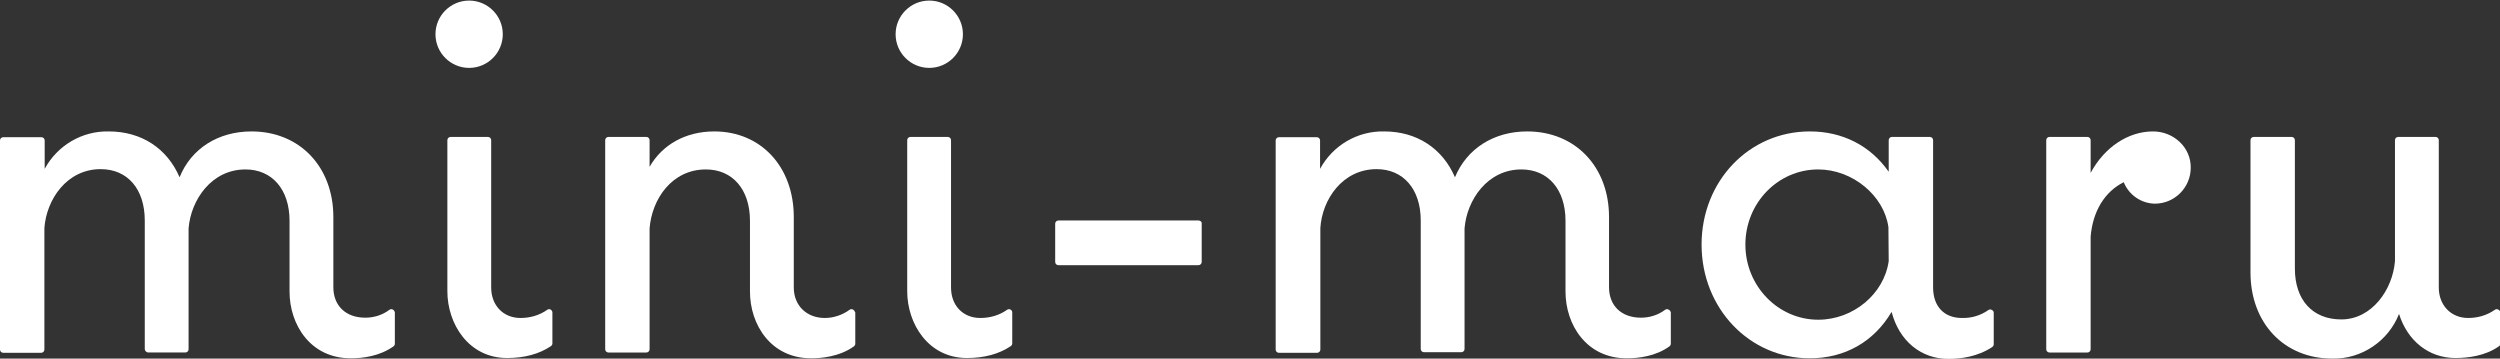
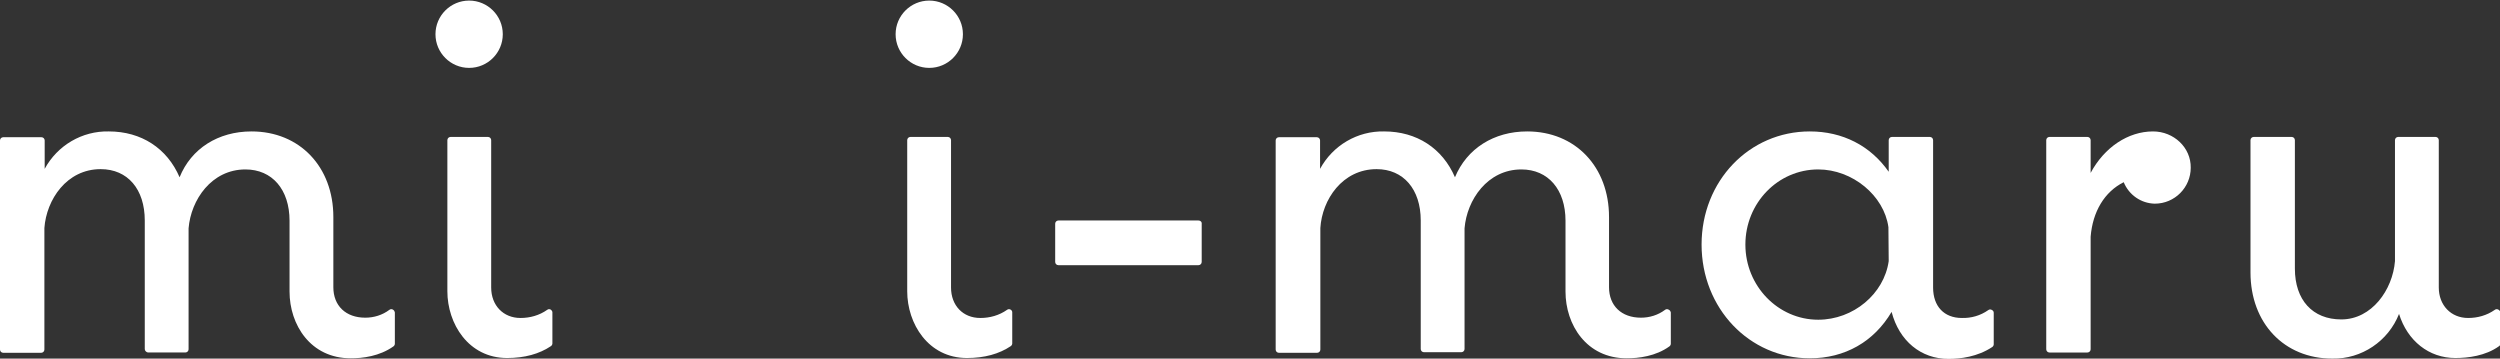
<svg xmlns="http://www.w3.org/2000/svg" version="1.1" id="レイヤー_1" x="0px" y="0px" viewBox="0 0 861.7 123.6" style="enable-background:new 0 0 861.7 123.6;" xml:space="preserve">
  <rect x="0" y="0" width="861.7" height="123.6" fill="#333333" stroke="none" />
  <style type="text/css">
	.st0{fill:#FFFFFF;}
</style>
  <g id="レイヤー_2_00000033370312736946145110000000026252010962247835_">
    <g id="LOGO">
      <path class="st0" d="M135.4,106.7c-0.4-0.2-0.8-0.2-1.2,0.1c-2.4,1.8-5.3,2.7-8.3,2.7c-6.7,0-11-4.1-11-10.5V74.8    c0-17.3-11.6-29.5-28.2-29.5c-11.5,0-20.8,5.9-24.8,15.8c-4.3-10-13.2-15.8-24.4-15.8c-9.2-0.2-17.7,4.8-22.1,12.9v-9.8    c0-0.6-0.5-1.1-1.1-1.1H1.1c-0.6,0-1.1,0.5-1.1,1.1v72.1c0,0.6,0.5,1.1,1.1,1.1h13.1c0.6,0,1.1-0.5,1.1-1.1V78.6    C16,68.8,23,58.3,34.7,58.3c9.3,0,15.2,6.9,15.2,17.7v44.3c0,0.6,0.5,1.1,1.1,1.2c0,0,0,0,0,0h12.9c0.6,0,1.1-0.5,1.1-1.1V78.7    c0.8-9.8,7.9-20.3,19.6-20.3c9.2,0,15.2,6.9,15.2,17.7v24.4c0,11.4,7.2,23,21.1,23c4.1,0,9.9-0.7,14.7-4.1    c0.3-0.2,0.5-0.6,0.5-0.9v-10.8C136,107.3,135.8,106.9,135.4,106.7" />
      <path class="st0" d="M189.8,106.7c-0.4-0.2-0.8-0.2-1.2,0.1c-2.7,1.9-5.9,2.8-9.2,2.8c-5.9,0-10.1-4.3-10.1-10.5V48.3    c0-0.6-0.5-1.1-1.1-1.1h-12.9c-0.6,0-1.1,0.5-1.1,1.1v52.1c0,11.1,7.2,23,20.6,23c6,0,11.1-1.4,15.1-4.1c0.3-0.2,0.5-0.6,0.5-0.9    v-10.8C190.4,107.3,190.1,106.9,189.8,106.7" />
-       <path class="st0" d="M294,106.7c-0.4-0.2-0.8-0.2-1.2,0.1c-2.5,1.8-5.5,2.8-8.5,2.8c-6.3,0-10.7-4.3-10.7-10.5V74.8    c0-17.3-11.3-29.5-27.4-29.5c-9.8,0-17.9,4.5-22.3,12.2v-9.2c0-0.6-0.5-1.1-1.1-1.1h-13.1c-0.6,0-1.1,0.5-1.1,1.1v72.1    c0,0.6,0.5,1.1,1.1,1.1h13.1c0.6,0,1.1-0.5,1.1-1.1V78.7c0.8-10.1,7.7-20.3,19.4-20.3c9.2,0,15.2,6.9,15.2,17.7v24.4    c0,11.4,7.2,23,21.1,23c3.3,0,9.7-0.5,14.7-4.1c0.3-0.2,0.5-0.6,0.5-0.9v-10.8C294.6,107.3,294.4,106.9,294,106.7" />
      <path class="st0" d="M348.3,106.7c-0.4-0.2-0.8-0.2-1.2,0.1c-2.7,1.9-5.9,2.8-9.2,2.8c-6,0-10.1-4.3-10.1-10.5V48.3    c0-0.6-0.5-1.1-1.1-1.1l0,0h-12.9c-0.6,0-1.1,0.5-1.1,1.1v52.1c0,11.1,7.2,23,20.6,23c6,0,11.1-1.4,15.1-4.1    c0.3-0.2,0.5-0.6,0.5-0.9v-10.8C348.9,107.3,348.7,106.9,348.3,106.7" />
      <path class="st0" d="M413.1,76h-48.3c-0.6,0-1.1,0.5-1.1,1.1l0,0v13.2c0,0.6,0.5,1.1,1.1,1.1h48.3c0.6,0,1.1-0.5,1.1-1.1V77.2    C414.3,76.5,413.8,76,413.1,76C413.1,76,413.1,76,413.1,76" />
      <path class="st0" d="M575.1,106.7c-0.4-0.2-0.8-0.2-1.2,0.1c-2.4,1.8-5.3,2.7-8.3,2.7c-6.7,0-11-4.1-11-10.5V74.8    c0-17.3-11.6-29.5-28.2-29.5c-11.5,0-20.8,5.9-24.9,15.8l0,0c-4.3-10-13.2-15.8-24.4-15.8c-9.2-0.2-17.7,4.8-22.1,12.9v-9.8    c0-0.6-0.5-1.1-1.1-1.1h-13.1c-0.6,0-1.1,0.5-1.1,1.1v72.1c0,0.6,0.5,1.1,1.1,1.1H454c0.6,0,1.1-0.5,1.1-1.1V78.6    c0.6-9.8,7.6-20.3,19.4-20.3c9.2,0,15.2,6.9,15.2,17.7v44.3c0,0.6,0.5,1.1,1.1,1.1h12.9c0.6,0,1.1-0.5,1.1-1.1V78.7    c0.8-9.8,7.9-20.3,19.6-20.3c9.2,0,15.2,6.9,15.2,17.7v24.4c0,11.4,7.2,23,21.1,23c4.1,0,10-0.7,14.7-4.1c0.3-0.2,0.5-0.6,0.5-0.9    v-10.8C575.8,107.3,575.6,106.9,575.1,106.7" />
      <path class="st0" d="M686.5,106.8c-0.4-0.2-0.8-0.2-1.2,0.1c-2.7,1.9-5.9,2.8-9.1,2.7c-6.1,0-9.9-4-9.9-10.5V48.3    c0-0.6-0.5-1.1-1.1-1.1h-13.1c-0.6,0-1.1,0.5-1.1,1.1c0,0,0,0,0,0v10.9c-6.3-9-15.9-13.9-27.2-13.9c-20.9,0-37.3,17.1-37.3,39    s16.4,39.2,37.3,39.2c12.1,0,22.1-5.7,28.2-16c2.6,10,10.1,16.2,19.6,16.2c4.1,0,10-0.7,15.1-4.1c0.3-0.2,0.5-0.6,0.5-0.9v-10.9    C687.2,107.3,686.9,107,686.5,106.8 M626.7,110.2c-13.8,0-25.1-11.6-25.1-25.9s11.2-25.9,25.1-25.9c11.8,0,22.7,9,24.2,19.9    L651,90C649.4,101.3,638.8,110.2,626.7,110.2" />
      <path class="st0" d="M742.1,45.3c-8.6,0-16.8,5.5-21.5,14.3V48.3c0-0.6-0.5-1.1-1.1-1.1h-13.1c-0.6,0-1.1,0.5-1.1,1.1c0,0,0,0,0,0    v72.1c0,0.6,0.5,1.1,1.1,1.1l0,0h13.1c0.6,0,1.1-0.5,1.1-1.1V81.6c0.7-8.7,4.8-15.5,11.4-18.8c1.8,4.4,6,7.3,10.7,7.4    c6.9,0,12.4-5.6,12.4-12.4C755.2,50.9,749.3,45.3,742.1,45.3" />
      <path class="st0" d="M861.1,106.7c-0.4-0.2-0.8-0.2-1.2,0.1c-2.7,1.9-5.9,2.8-9.2,2.8c-5.9,0-10.1-4.4-10.1-10.5V48.3    c0-0.6-0.5-1.1-1.1-1.1l0,0h-12.9c-0.6,0-1.1,0.5-1.1,1.1v41.7c-0.8,9.9-8,20.1-18.5,20.1c-9.9,0-16-6.7-16-17.5V48.3    c0-0.6-0.5-1.1-1.1-1.1h-13.1c-0.6,0-1.1,0.5-1.1,1.1c0,0,0,0,0,0v45.6c0,17.5,11.6,29.7,28.2,29.7c10.1,0.2,19.3-6,23-15.4    c2.9,9.3,10.3,15.2,19.4,15.2c4.3,0,10.4-0.7,15.1-4.1c0.3-0.2,0.5-0.6,0.5-0.9v-10.7C861.8,107.3,861.5,106.9,861.1,106.7" />
      <path class="st0" d="M173.3,11.8c0-6.4-5.2-11.6-11.6-11.6s-11.6,5.2-11.6,11.6c0,6.4,5.2,11.6,11.6,11.6    C168.1,23.4,173.3,18.2,173.3,11.8C173.3,11.8,173.3,11.8,173.3,11.8" />
      <path class="st0" d="M331.9,11.8c0-6.4-5.2-11.6-11.6-11.6s-11.6,5.2-11.6,11.6c0,6.4,5.2,11.6,11.6,11.6    C326.7,23.4,331.9,18.2,331.9,11.8C331.9,11.8,331.9,11.8,331.9,11.8" />
    </g>
  </g>
</svg>